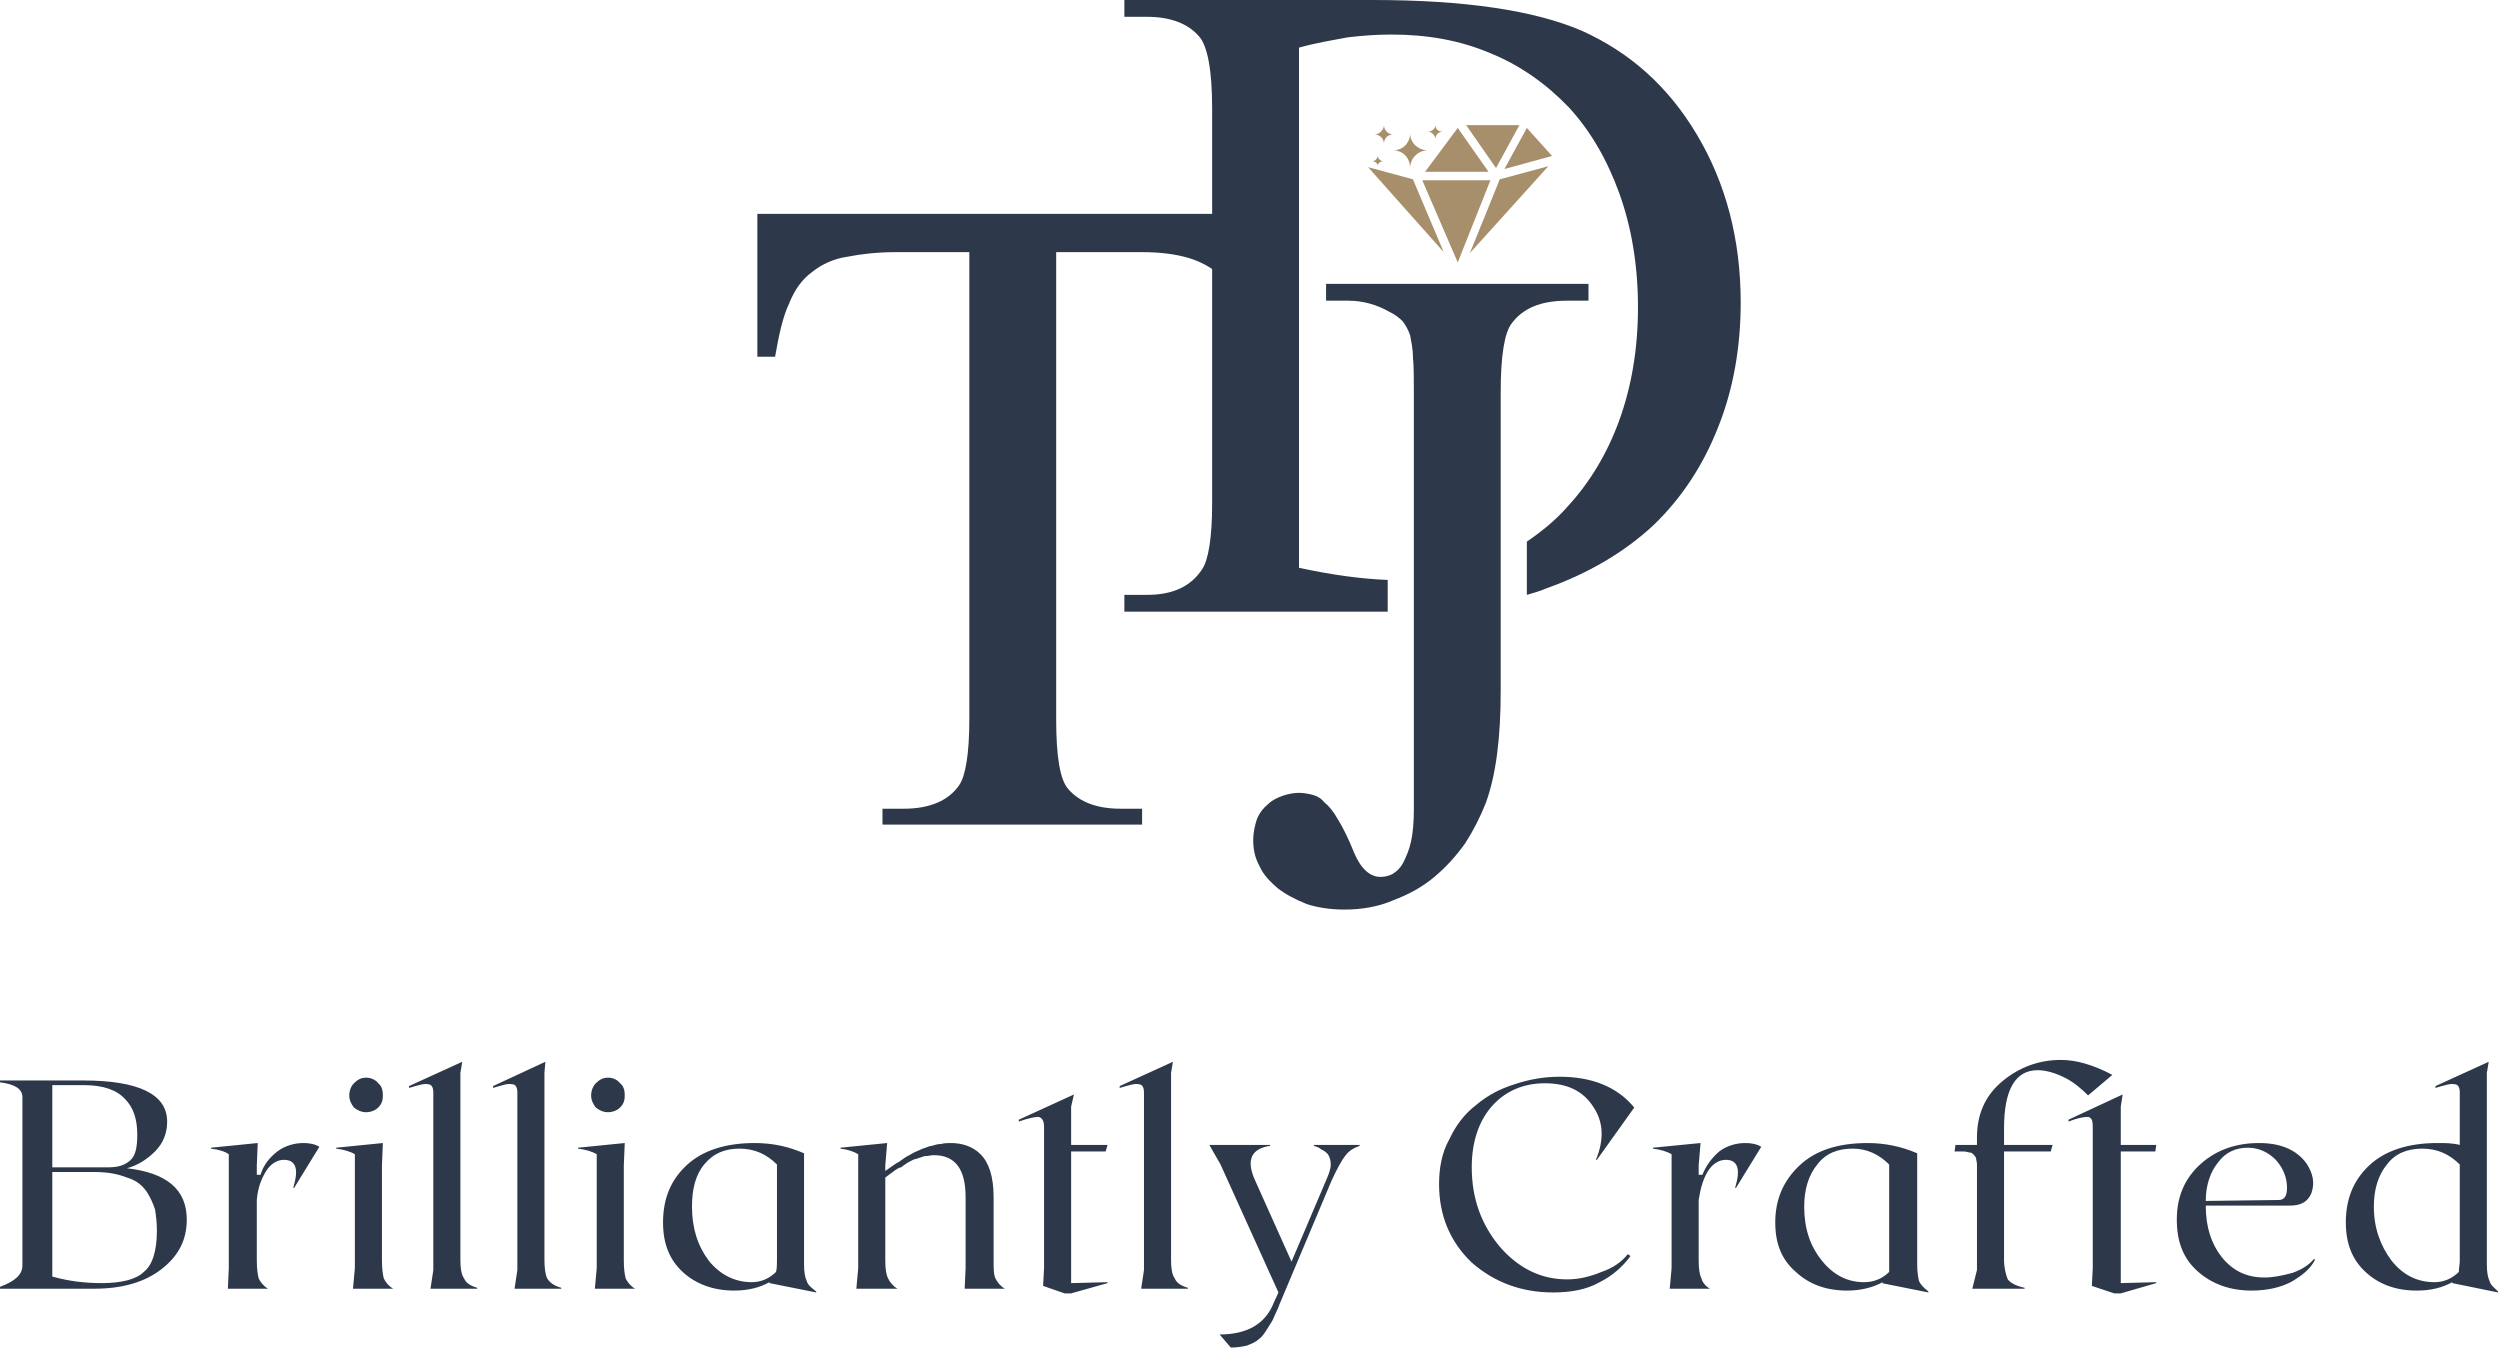
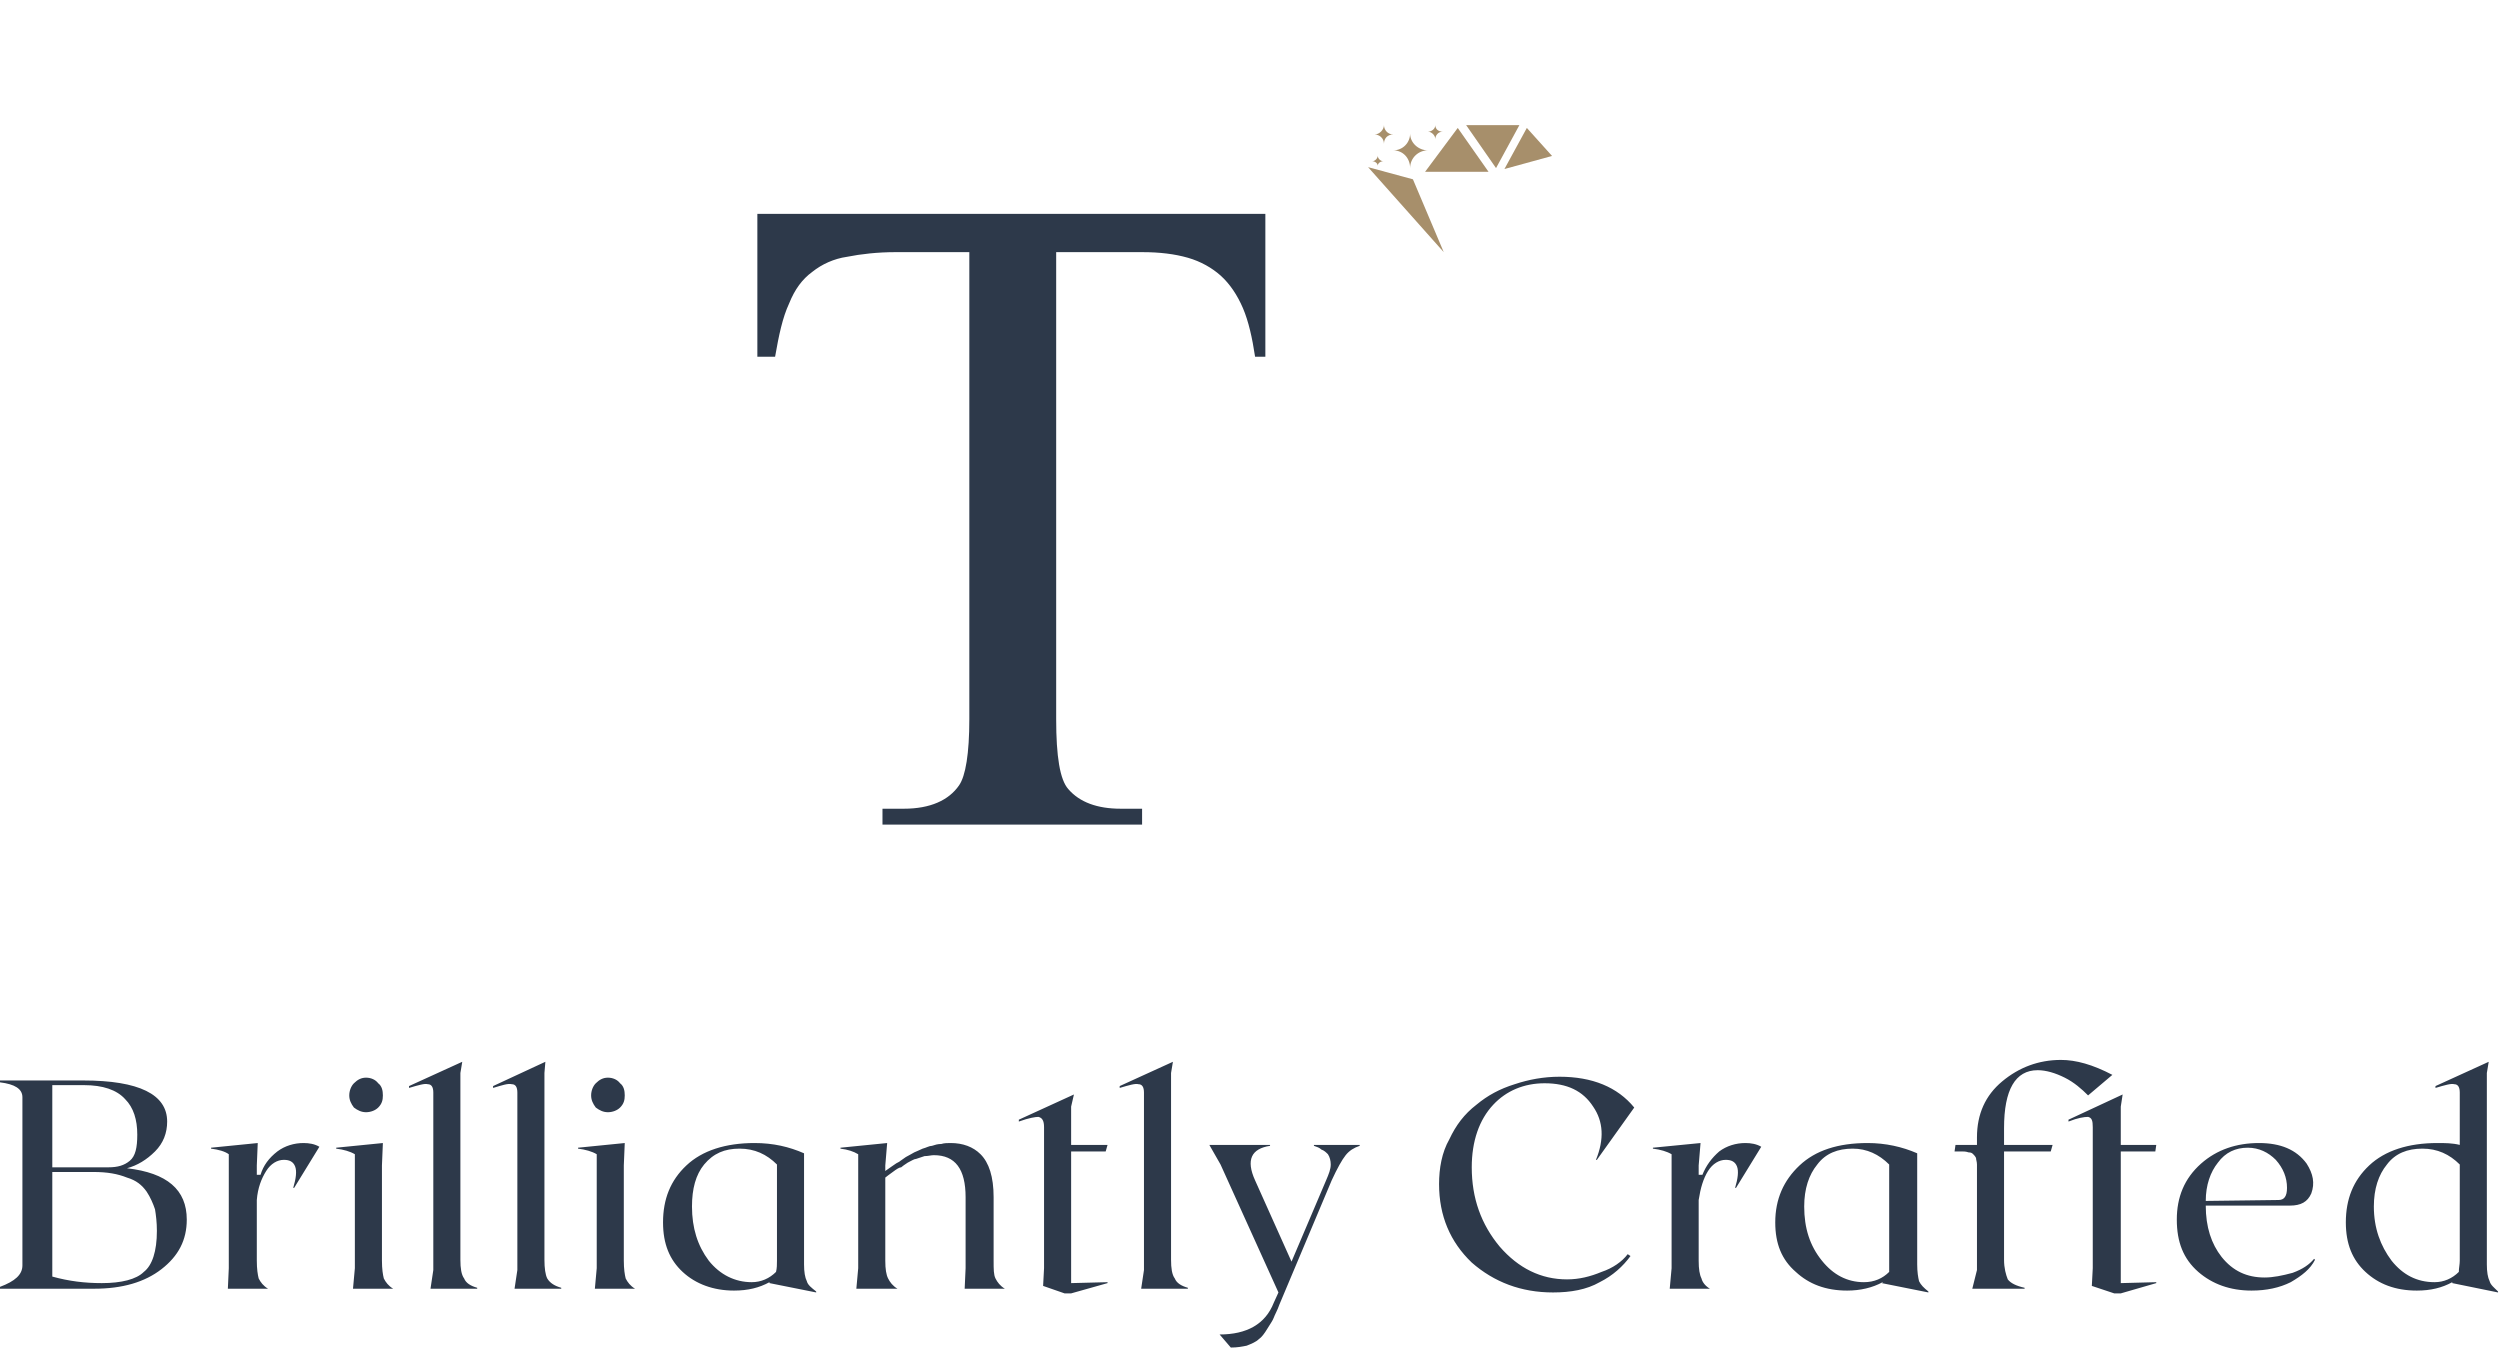
<svg xmlns="http://www.w3.org/2000/svg" width="257" height="139" viewBox="0 0 257 139" fill="none">
  <path fill-rule="evenodd" clip-rule="evenodd" d="M13.056 120.096C17.184 120.576 19.2 122.304 19.2 125.376C19.2 127.488 18.336 129.12 16.608 130.464C14.88 131.808 12.576 132.48 9.696 132.48H5.376H0V132.288C1.536 131.712 2.304 131.04 2.304 130.08V112.8C2.304 111.936 1.536 111.456 0 111.264V111.072H8.544C14.304 111.072 17.184 112.512 17.184 115.296C17.184 116.448 16.8 117.504 15.936 118.368C15.072 119.232 14.112 119.808 13.056 120.096ZM8.64 111.552H5.376V120H11.136C12.096 120 12.768 119.808 13.344 119.328C13.92 118.848 14.112 117.984 14.112 116.64C14.112 115.104 13.728 113.856 12.864 112.992C12 112.032 10.56 111.552 8.64 111.552ZM10.464 131.904C12.48 131.904 14.016 131.52 14.784 130.752C15.648 130.08 16.128 128.64 16.128 126.528C16.128 125.664 16.032 124.896 15.936 124.32C15.744 123.744 15.456 123.072 15.072 122.496C14.592 121.824 14.016 121.344 13.056 121.056C12.096 120.672 11.04 120.48 9.6 120.48H5.376V131.232C7.104 131.712 8.736 131.904 10.464 131.904ZM31.2 117.504C31.776 117.504 32.352 117.6 32.832 117.888L30.24 122.112H30.144C30.432 121.152 30.528 120.384 30.336 119.904C30.144 119.424 29.76 119.232 29.184 119.232C28.512 119.232 27.84 119.616 27.36 120.384C26.88 121.152 26.496 122.112 26.4 123.36V129.6C26.4 130.464 26.496 131.04 26.592 131.424C26.784 131.808 27.072 132.192 27.552 132.48H23.424L23.52 130.368V118.656C23.136 118.368 22.464 118.176 21.696 118.08V117.984L26.496 117.504L26.4 119.808V120.768H26.784C27.072 119.808 27.648 119.04 28.512 118.368C29.28 117.792 30.24 117.504 31.2 117.504ZM37.632 114.336C37.152 114.336 36.768 114.144 36.384 113.856C36.096 113.472 35.904 113.088 35.904 112.608C35.904 112.128 36.096 111.648 36.384 111.36C36.768 110.976 37.152 110.784 37.632 110.784C38.112 110.784 38.592 110.976 38.88 111.36C39.264 111.648 39.36 112.128 39.36 112.608C39.36 113.088 39.264 113.472 38.88 113.856C38.592 114.144 38.112 114.336 37.632 114.336ZM36.288 132.48L36.48 130.368V118.656C36 118.368 35.328 118.176 34.56 118.08V117.984L39.36 117.504L39.264 119.808V129.6C39.264 130.464 39.36 131.04 39.456 131.424C39.648 131.808 39.936 132.192 40.416 132.48H36.288ZM47.328 129.504C47.328 130.368 47.424 131.04 47.712 131.424C47.904 131.904 48.384 132.192 49.056 132.384V132.48H44.256L44.544 130.56V112.32C44.544 111.744 44.352 111.456 43.968 111.456C43.68 111.36 43.008 111.552 42.048 111.84V111.648L47.52 109.152L47.328 110.304V129.504ZM55.968 129.504C55.968 130.368 56.064 131.04 56.256 131.424C56.544 131.904 57.024 132.192 57.696 132.384V132.48H52.896L53.184 130.56V112.32C53.184 111.744 52.992 111.456 52.608 111.456C52.224 111.36 51.648 111.552 50.688 111.84V111.648L56.064 109.152L55.968 110.304V129.504ZM62.496 114.336C62.016 114.336 61.632 114.144 61.248 113.856C60.96 113.472 60.768 113.088 60.768 112.608C60.768 112.128 60.96 111.648 61.248 111.36C61.632 110.976 62.016 110.784 62.496 110.784C62.976 110.784 63.456 110.976 63.744 111.36C64.128 111.648 64.224 112.128 64.224 112.608C64.224 113.088 64.128 113.472 63.744 113.856C63.456 114.144 62.976 114.336 62.496 114.336ZM61.152 132.48L61.344 130.368V118.656C60.864 118.368 60.192 118.176 59.424 118.08V117.984L64.224 117.504L64.128 119.808V129.6C64.128 130.464 64.224 131.04 64.32 131.424C64.512 131.808 64.8 132.192 65.28 132.48H61.152ZM82.656 129.984C82.656 130.752 82.752 131.328 82.944 131.712C83.04 132.096 83.424 132.384 83.904 132.768V132.864L79.104 131.904C79.104 131.904 79.104 131.904 79.104 131.808C78.048 132.384 76.896 132.672 75.456 132.672C73.344 132.672 71.52 132 70.176 130.752C68.832 129.504 68.16 127.872 68.16 125.664C68.16 123.264 68.928 121.344 70.56 119.808C72.192 118.272 74.592 117.504 77.568 117.504C79.488 117.504 81.12 117.888 82.656 118.56V129.984ZM71.136 124.032C71.136 126.24 71.712 128.064 72.864 129.6C74.016 131.04 75.552 131.808 77.28 131.808C78.24 131.808 79.104 131.424 79.776 130.752C79.872 130.368 79.872 129.984 79.872 129.6V119.712C78.816 118.656 77.568 118.08 76.032 118.08C74.496 118.08 73.344 118.56 72.384 119.712C71.52 120.768 71.136 122.208 71.136 124.032ZM99.168 132.48L99.264 130.368V123.072C99.264 120.192 98.208 118.752 96 118.752C95.712 118.752 95.424 118.848 95.04 118.848C94.752 118.944 94.464 119.04 94.176 119.136C93.984 119.136 93.696 119.328 93.312 119.52C93.024 119.712 92.736 119.904 92.64 120C92.448 120 92.16 120.192 91.776 120.48C91.392 120.768 91.104 120.96 91.008 121.056V129.6C91.008 130.464 91.104 131.04 91.296 131.424C91.488 131.808 91.776 132.192 92.256 132.48H88.032L88.224 130.368V118.656C87.744 118.368 87.168 118.176 86.4 118.08V117.984L91.2 117.504L91.008 119.808V120.384C91.104 120.288 91.296 120.192 91.68 119.904C92.064 119.616 92.256 119.52 92.448 119.424C92.544 119.328 92.736 119.232 93.12 118.944C93.504 118.752 93.792 118.56 93.984 118.464C94.176 118.368 94.464 118.272 94.848 118.08C95.232 117.984 95.52 117.792 95.808 117.792C96.096 117.696 96.384 117.6 96.768 117.6C97.056 117.504 97.44 117.504 97.728 117.504C98.976 117.504 100.032 117.888 100.8 118.656C101.664 119.52 102.144 120.96 102.144 123.072V129.6C102.144 130.464 102.144 131.04 102.336 131.424C102.528 131.808 102.816 132.192 103.296 132.48H99.168ZM109.44 132.96L107.232 132.192L107.328 130.368V115.872C107.328 115.2 107.136 114.912 106.752 114.816C106.464 114.816 105.792 114.912 104.736 115.296V115.104L110.4 112.512L110.112 113.76V117.696H113.856L113.664 118.368H110.112V131.904L113.856 131.808V131.904L110.112 132.96H109.44ZM120.384 129.504C120.384 130.368 120.48 131.04 120.768 131.424C120.96 131.904 121.44 132.192 122.112 132.384V132.48H117.312L117.6 130.56V112.32C117.6 111.744 117.408 111.456 117.024 111.456C116.736 111.36 116.064 111.552 115.104 111.84V111.648L120.576 109.152L120.384 110.304V129.504ZM135.072 117.696H139.776V117.792C139.2 117.984 138.72 118.272 138.336 118.752C137.952 119.232 137.472 120.096 136.896 121.344L131.52 134.112C131.328 134.688 131.04 135.168 130.944 135.456C130.848 135.744 130.56 136.128 130.272 136.608C129.984 137.088 129.696 137.472 129.408 137.664C129.12 137.952 128.64 138.144 128.16 138.336C127.68 138.432 127.2 138.528 126.528 138.528L125.376 137.184C128.16 137.184 130.08 136.128 130.944 133.92L131.424 132.864L125.472 119.712L124.32 117.696H130.56V117.792C128.64 118.08 128.064 119.232 129.024 121.344L132.768 129.696L136.32 121.344C136.608 120.672 136.8 120.192 136.8 119.712C136.8 119.328 136.704 118.944 136.512 118.656C136.32 118.464 136.128 118.272 135.84 118.176C135.648 117.984 135.36 117.888 135.072 117.792V117.696ZM167.616 129.12C166.848 130.176 165.792 131.136 164.448 131.808C163.104 132.576 161.472 132.864 159.648 132.864C156.384 132.864 153.6 131.808 151.296 129.792C149.088 127.68 147.936 124.992 147.936 121.728C147.936 120.096 148.224 118.464 148.992 117.12C149.664 115.68 150.528 114.528 151.776 113.568C152.928 112.608 154.176 111.936 155.712 111.456C157.152 110.976 158.688 110.688 160.32 110.688C163.68 110.688 166.272 111.744 168 113.856L164.16 119.232H164.064C164.928 117.12 164.832 115.296 163.776 113.76C162.72 112.128 161.088 111.36 158.784 111.36C156.672 111.36 154.848 112.128 153.504 113.568C152.064 115.104 151.296 117.312 151.296 120C151.296 123.168 152.256 125.856 154.176 128.16C156.096 130.368 158.4 131.52 161.088 131.52C162.336 131.52 163.488 131.232 164.64 130.752C165.792 130.368 166.752 129.696 167.328 128.928L167.616 129.12ZM179.424 117.504C180 117.504 180.576 117.6 181.056 117.888L178.464 122.112H178.368C178.656 121.152 178.752 120.384 178.56 119.904C178.368 119.424 177.984 119.232 177.408 119.232C176.736 119.232 176.064 119.616 175.584 120.384C175.104 121.152 174.816 122.112 174.624 123.36V129.6C174.624 130.464 174.72 131.04 174.912 131.424C175.008 131.808 175.296 132.192 175.776 132.48H171.648L171.84 130.368V118.656C171.36 118.368 170.688 118.176 169.92 118.08V117.984L174.816 117.504L174.624 119.808V120.768H175.008C175.392 119.808 175.968 119.04 176.736 118.368C177.504 117.792 178.464 117.504 179.424 117.504ZM197.088 129.984C197.088 130.752 197.184 131.328 197.28 131.712C197.472 132.096 197.76 132.384 198.24 132.768V132.864L193.44 131.904C193.536 131.904 193.536 131.904 193.536 131.808C192.48 132.384 191.232 132.672 189.888 132.672C187.68 132.672 185.952 132 184.608 130.752C183.168 129.504 182.496 127.872 182.496 125.664C182.496 123.264 183.36 121.344 184.992 119.808C186.624 118.272 188.928 117.504 192 117.504C193.824 117.504 195.552 117.888 197.088 118.56V129.984ZM185.472 124.032C185.472 126.24 186.048 128.064 187.296 129.6C188.448 131.04 189.888 131.808 191.616 131.808C192.672 131.808 193.536 131.424 194.208 130.752C194.208 130.368 194.208 129.984 194.208 129.6V119.712C193.152 118.656 191.904 118.08 190.464 118.08C188.928 118.08 187.68 118.56 186.816 119.712C185.952 120.768 185.472 122.208 185.472 124.032ZM211.872 108.96C213.408 108.96 215.136 109.44 217.152 110.496L214.656 112.608C213.984 111.936 213.216 111.264 212.256 110.784C211.296 110.304 210.336 110.016 209.472 110.016C207.168 110.016 206.016 112.032 206.016 115.968V117.696H211.008L210.816 118.368H206.016V129.504C206.016 130.368 206.208 131.04 206.4 131.52C206.688 131.904 207.264 132.192 208.128 132.384V132.48H202.752L203.232 130.56V119.712C203.232 119.424 203.136 119.232 203.136 119.04C203.04 118.848 202.944 118.752 202.848 118.656C202.752 118.56 202.656 118.464 202.368 118.464C202.08 118.368 201.888 118.368 201.696 118.368C201.6 118.368 201.312 118.368 200.928 118.368L201.024 117.696H203.232V116.928C203.232 114.528 204.096 112.608 205.824 111.168C207.552 109.728 209.568 108.96 211.872 108.96ZM217.344 132.96L215.04 132.192L215.136 130.368V115.872C215.136 115.2 215.04 114.912 214.656 114.816C214.272 114.816 213.6 114.912 212.64 115.296V115.104L218.208 112.512L218.016 113.76V117.696H221.664L221.568 118.368H218.016V131.904L221.664 131.808V131.904L218.016 132.96H217.344ZM237.888 129.408L237.984 129.504C237.504 130.464 236.64 131.136 235.488 131.808C234.336 132.384 232.992 132.672 231.456 132.672C229.248 132.672 227.424 132 225.984 130.752C224.448 129.408 223.776 127.68 223.776 125.376C223.776 123.072 224.544 121.152 226.272 119.616C227.904 118.176 229.92 117.504 232.224 117.504C234.432 117.504 236.064 118.176 237.12 119.616C237.792 120.672 237.984 121.632 237.6 122.688C237.216 123.552 236.544 123.936 235.392 123.936H226.752C226.752 126.144 227.328 127.872 228.384 129.216C229.536 130.656 230.976 131.328 232.8 131.328C233.664 131.328 234.624 131.136 235.68 130.848C236.736 130.464 237.408 129.984 237.888 129.408ZM231.072 117.984C229.824 117.984 228.768 118.464 228 119.52C227.232 120.48 226.752 121.824 226.752 123.456L234.24 123.36C234.816 123.36 235.104 122.976 235.104 122.112C235.104 121.056 234.72 120.096 233.952 119.232C233.184 118.464 232.224 117.984 231.072 117.984ZM255.648 129.984C255.648 130.752 255.744 131.328 255.936 131.712C256.032 132.096 256.416 132.384 256.8 132.768V132.864L252.096 131.904C252.096 131.904 252.096 131.904 252.096 131.808C251.04 132.384 249.888 132.672 248.448 132.672C246.24 132.672 244.512 132 243.168 130.752C241.824 129.504 241.152 127.872 241.152 125.664C241.152 123.264 241.92 121.344 243.552 119.808C245.184 118.272 247.584 117.504 250.56 117.504C251.328 117.504 252.096 117.504 252.864 117.696V112.32C252.864 111.744 252.672 111.456 252.288 111.456C252 111.36 251.328 111.552 250.368 111.84V111.648L255.84 109.152L255.648 110.304V129.984ZM244.032 124.032C244.032 126.24 244.704 128.064 245.856 129.6C247.008 131.04 248.448 131.808 250.272 131.808C251.232 131.808 252.096 131.424 252.768 130.752C252.768 130.368 252.864 129.984 252.864 129.6V119.712C251.808 118.656 250.56 118.08 249.024 118.08C247.488 118.08 246.24 118.56 245.376 119.712C244.512 120.768 244.032 122.208 244.032 124.032Z" fill="#2D394A" />
-   <path fill-rule="evenodd" clip-rule="evenodd" d="M136.32 30.912V29.184H163.296V30.912H161.088C158.4 30.912 156.576 31.68 155.424 33.216C154.656 34.176 154.272 36.576 154.272 40.32V71.04C154.272 75.84 153.792 79.68 152.736 82.56C152.16 84 151.488 85.344 150.624 86.688C149.664 88.032 148.608 89.184 147.456 90.144C146.208 91.2 144.768 91.968 143.232 92.544C141.696 93.216 139.968 93.504 138.24 93.504C136.8 93.504 135.456 93.312 134.304 92.928C133.152 92.448 132.192 91.968 131.328 91.296C130.56 90.624 129.888 89.952 129.504 89.088C129.024 88.224 128.832 87.36 128.832 86.4C128.832 85.536 129.024 84.768 129.216 84.192C129.504 83.52 129.888 83.04 130.368 82.656C130.752 82.272 131.328 81.984 131.904 81.792C132.48 81.6 133.056 81.504 133.536 81.504C134.016 81.504 134.496 81.6 134.88 81.696C135.264 81.792 135.744 81.984 136.128 82.464C136.608 82.848 137.088 83.424 137.568 84.288C138.048 85.056 138.624 86.208 139.2 87.648C139.872 89.28 140.832 90.144 141.888 90.144C142.368 90.144 142.752 90.048 143.136 89.856C143.616 89.568 144 89.184 144.288 88.608C144.576 88.032 144.864 87.36 145.056 86.496C145.248 85.632 145.344 84.48 145.344 83.232V40.32C145.344 38.88 145.344 37.632 145.248 36.672C145.248 35.808 145.056 35.04 144.96 34.464C144.768 33.888 144.48 33.408 144.192 33.024C143.808 32.64 143.424 32.352 142.848 32.064C141.504 31.296 140.064 30.912 138.624 30.912H136.32Z" fill="#2D394A" />
-   <path fill-rule="evenodd" clip-rule="evenodd" d="M115.584 62.88V61.152H117.888C120.576 61.152 122.4 60.288 123.552 58.56C124.224 57.6 124.608 55.296 124.608 51.744V11.136C124.608 7.2 124.128 4.704 123.264 3.744C122.112 2.4 120.288 1.728 117.888 1.728H115.584V0H141.12C150.528 0 157.728 1.056 162.624 3.168C167.52 5.376 171.456 8.832 174.432 13.824C177.408 18.816 178.944 24.576 178.944 31.104C178.944 35.712 178.176 40.032 176.64 43.872C175.104 47.808 172.896 51.168 170.016 53.952C167.04 56.736 163.296 58.944 158.976 60.48C158.304 60.768 157.632 60.96 156.96 61.152V55.68C158.496 54.624 159.936 53.472 161.184 52.032C163.392 49.632 165.216 46.656 166.464 43.2C167.712 39.744 168.384 35.904 168.384 31.584C168.384 27.264 167.712 23.328 166.464 19.872C165.216 16.416 163.488 13.44 161.28 11.04C158.976 8.64 156.288 6.72 153.216 5.472C150.048 4.128 146.688 3.552 143.04 3.552C141.6 3.552 140.16 3.648 138.528 3.84C136.992 4.128 135.264 4.416 133.536 4.896V58.368C137.088 59.136 140.064 59.52 142.656 59.616V62.88H115.584ZM151.584 62.304C150.432 62.496 149.28 62.592 148.032 62.688V59.232C149.28 59.04 150.432 58.656 151.584 58.272V62.304Z" fill="#2D394A" />
  <path fill-rule="evenodd" clip-rule="evenodd" d="M130.079 21.984V36.672H129.023C128.735 34.752 128.351 33.024 127.775 31.68C127.199 30.336 126.431 29.184 125.471 28.32C124.607 27.552 123.455 26.88 122.111 26.496C120.767 26.112 119.231 25.92 117.407 25.92H108.575V73.92C108.575 77.76 108.959 80.16 109.823 81.12C110.975 82.464 112.799 83.136 115.199 83.136H117.407V84.768H90.719V83.136H92.927C95.615 83.136 97.535 82.272 98.591 80.736C99.263 79.776 99.647 77.472 99.647 73.92V25.92H92.064C90.24 25.92 88.511 26.112 87.072 26.4C85.728 26.592 84.48 27.168 83.519 27.936C82.463 28.704 81.695 29.76 81.12 31.2C80.448 32.64 80.064 34.464 79.68 36.672H77.856V21.984H130.079Z" fill="#2D394A" />
-   <path fill-rule="evenodd" clip-rule="evenodd" d="M151.104 26.016L159.168 17.088L154.176 18.432L151.104 26.016Z" fill="#A78F6B" />
-   <path fill-rule="evenodd" clip-rule="evenodd" d="M153.216 18.528H146.208L149.856 26.976L153.216 18.528Z" fill="#A78F6B" />
  <path fill-rule="evenodd" clip-rule="evenodd" d="M140.64 17.184L148.416 25.92L145.248 18.432L140.64 17.184Z" fill="#A78F6B" />
  <path fill-rule="evenodd" clip-rule="evenodd" d="M154.655 17.376L159.551 16.032L156.959 13.152L154.655 17.376Z" fill="#A78F6B" />
  <path fill-rule="evenodd" clip-rule="evenodd" d="M153.792 17.28L156.192 12.864H150.72L153.792 17.28Z" fill="#A78F6B" />
  <path fill-rule="evenodd" clip-rule="evenodd" d="M146.496 17.664H153.024L149.856 13.152L146.496 17.664Z" fill="#A78F6B" />
  <path fill-rule="evenodd" clip-rule="evenodd" d="M144.959 17.28C144.959 16.224 145.823 15.456 146.783 15.456C145.823 15.456 144.959 14.688 144.959 13.728C144.959 14.688 144.191 15.456 143.231 15.456C144.191 15.456 144.959 16.224 144.959 17.28Z" fill="#A78F6B" />
  <path fill-rule="evenodd" clip-rule="evenodd" d="M142.272 14.784C142.272 14.208 142.656 13.824 143.232 13.824C142.656 13.824 142.272 13.344 142.272 12.864C142.272 13.344 141.792 13.824 141.312 13.824C141.792 13.824 142.272 14.208 142.272 14.784Z" fill="#A78F6B" />
  <path fill-rule="evenodd" clip-rule="evenodd" d="M147.551 14.304C147.551 13.92 147.839 13.536 148.319 13.536C147.839 13.536 147.551 13.248 147.551 12.864C147.551 13.248 147.167 13.536 146.783 13.536C147.167 13.536 147.551 13.92 147.551 14.304Z" fill="#A78F6B" />
  <path fill-rule="evenodd" clip-rule="evenodd" d="M141.632 17.056C141.632 16.768 141.92 16.576 142.208 16.576C141.92 16.576 141.632 16.288 141.632 16C141.632 16.288 141.344 16.576 141.056 16.576C141.344 16.576 141.632 16.768 141.632 17.056Z" fill="#A78F6B" />
</svg>